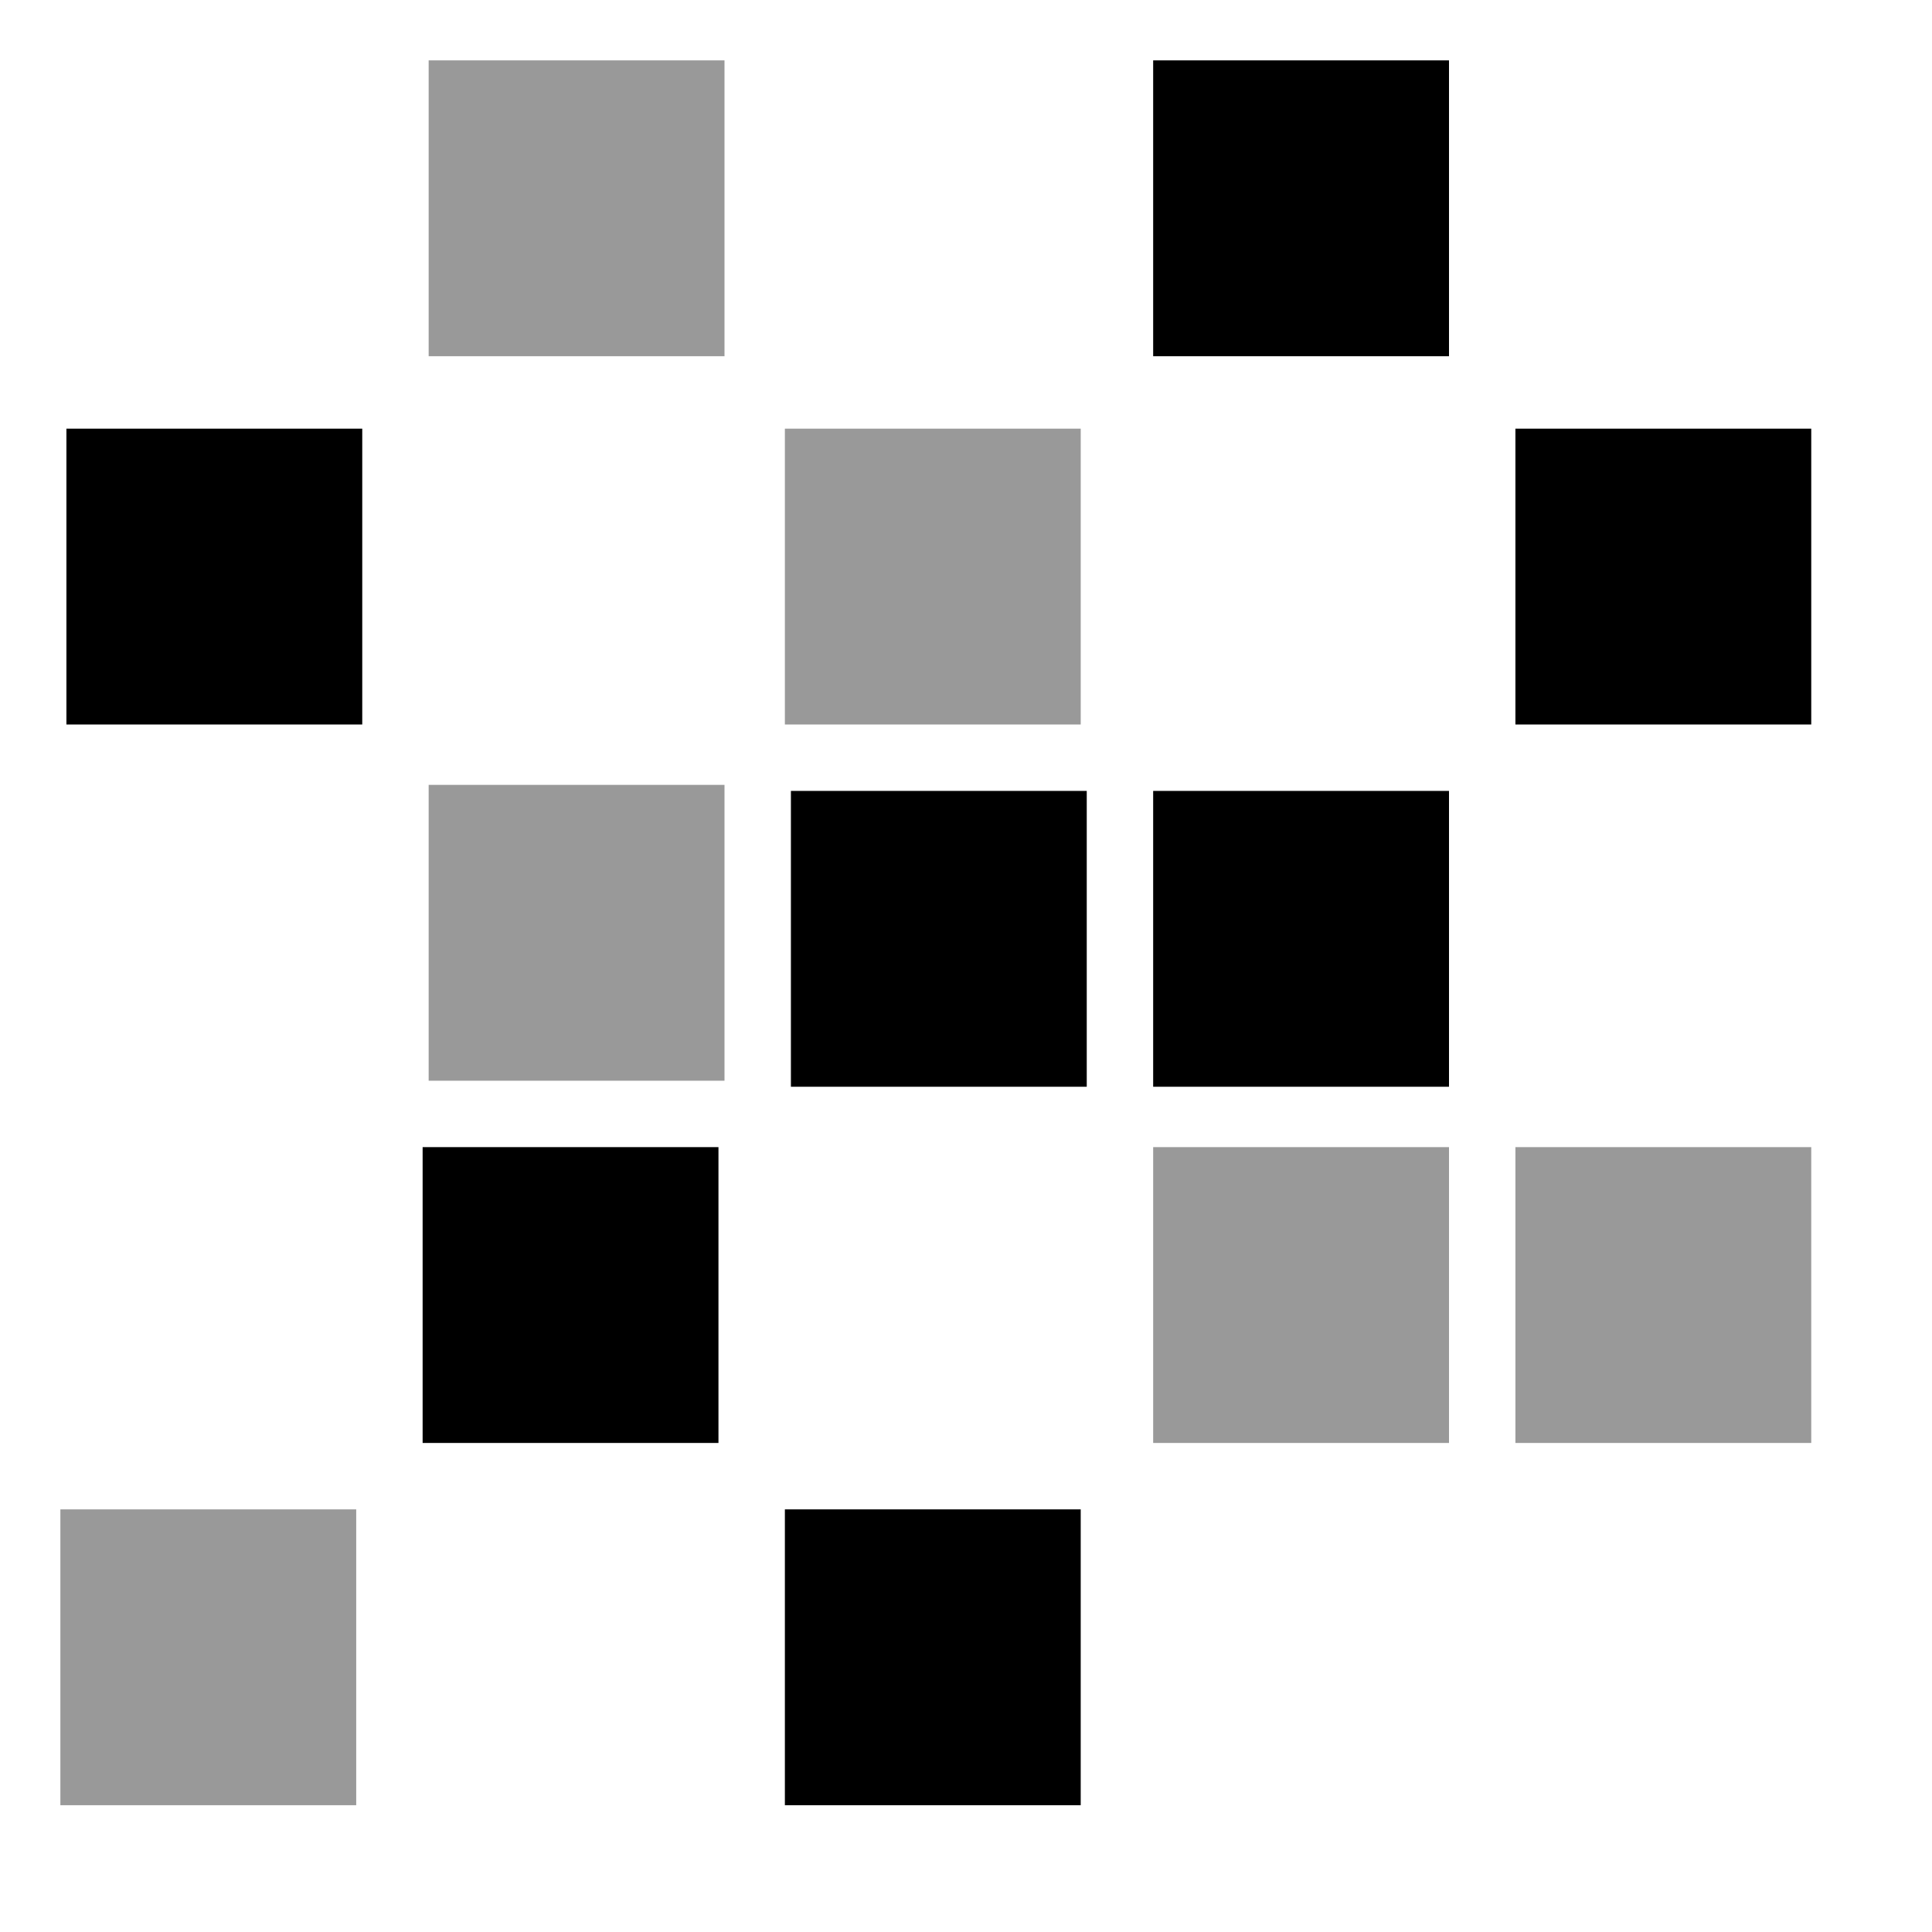
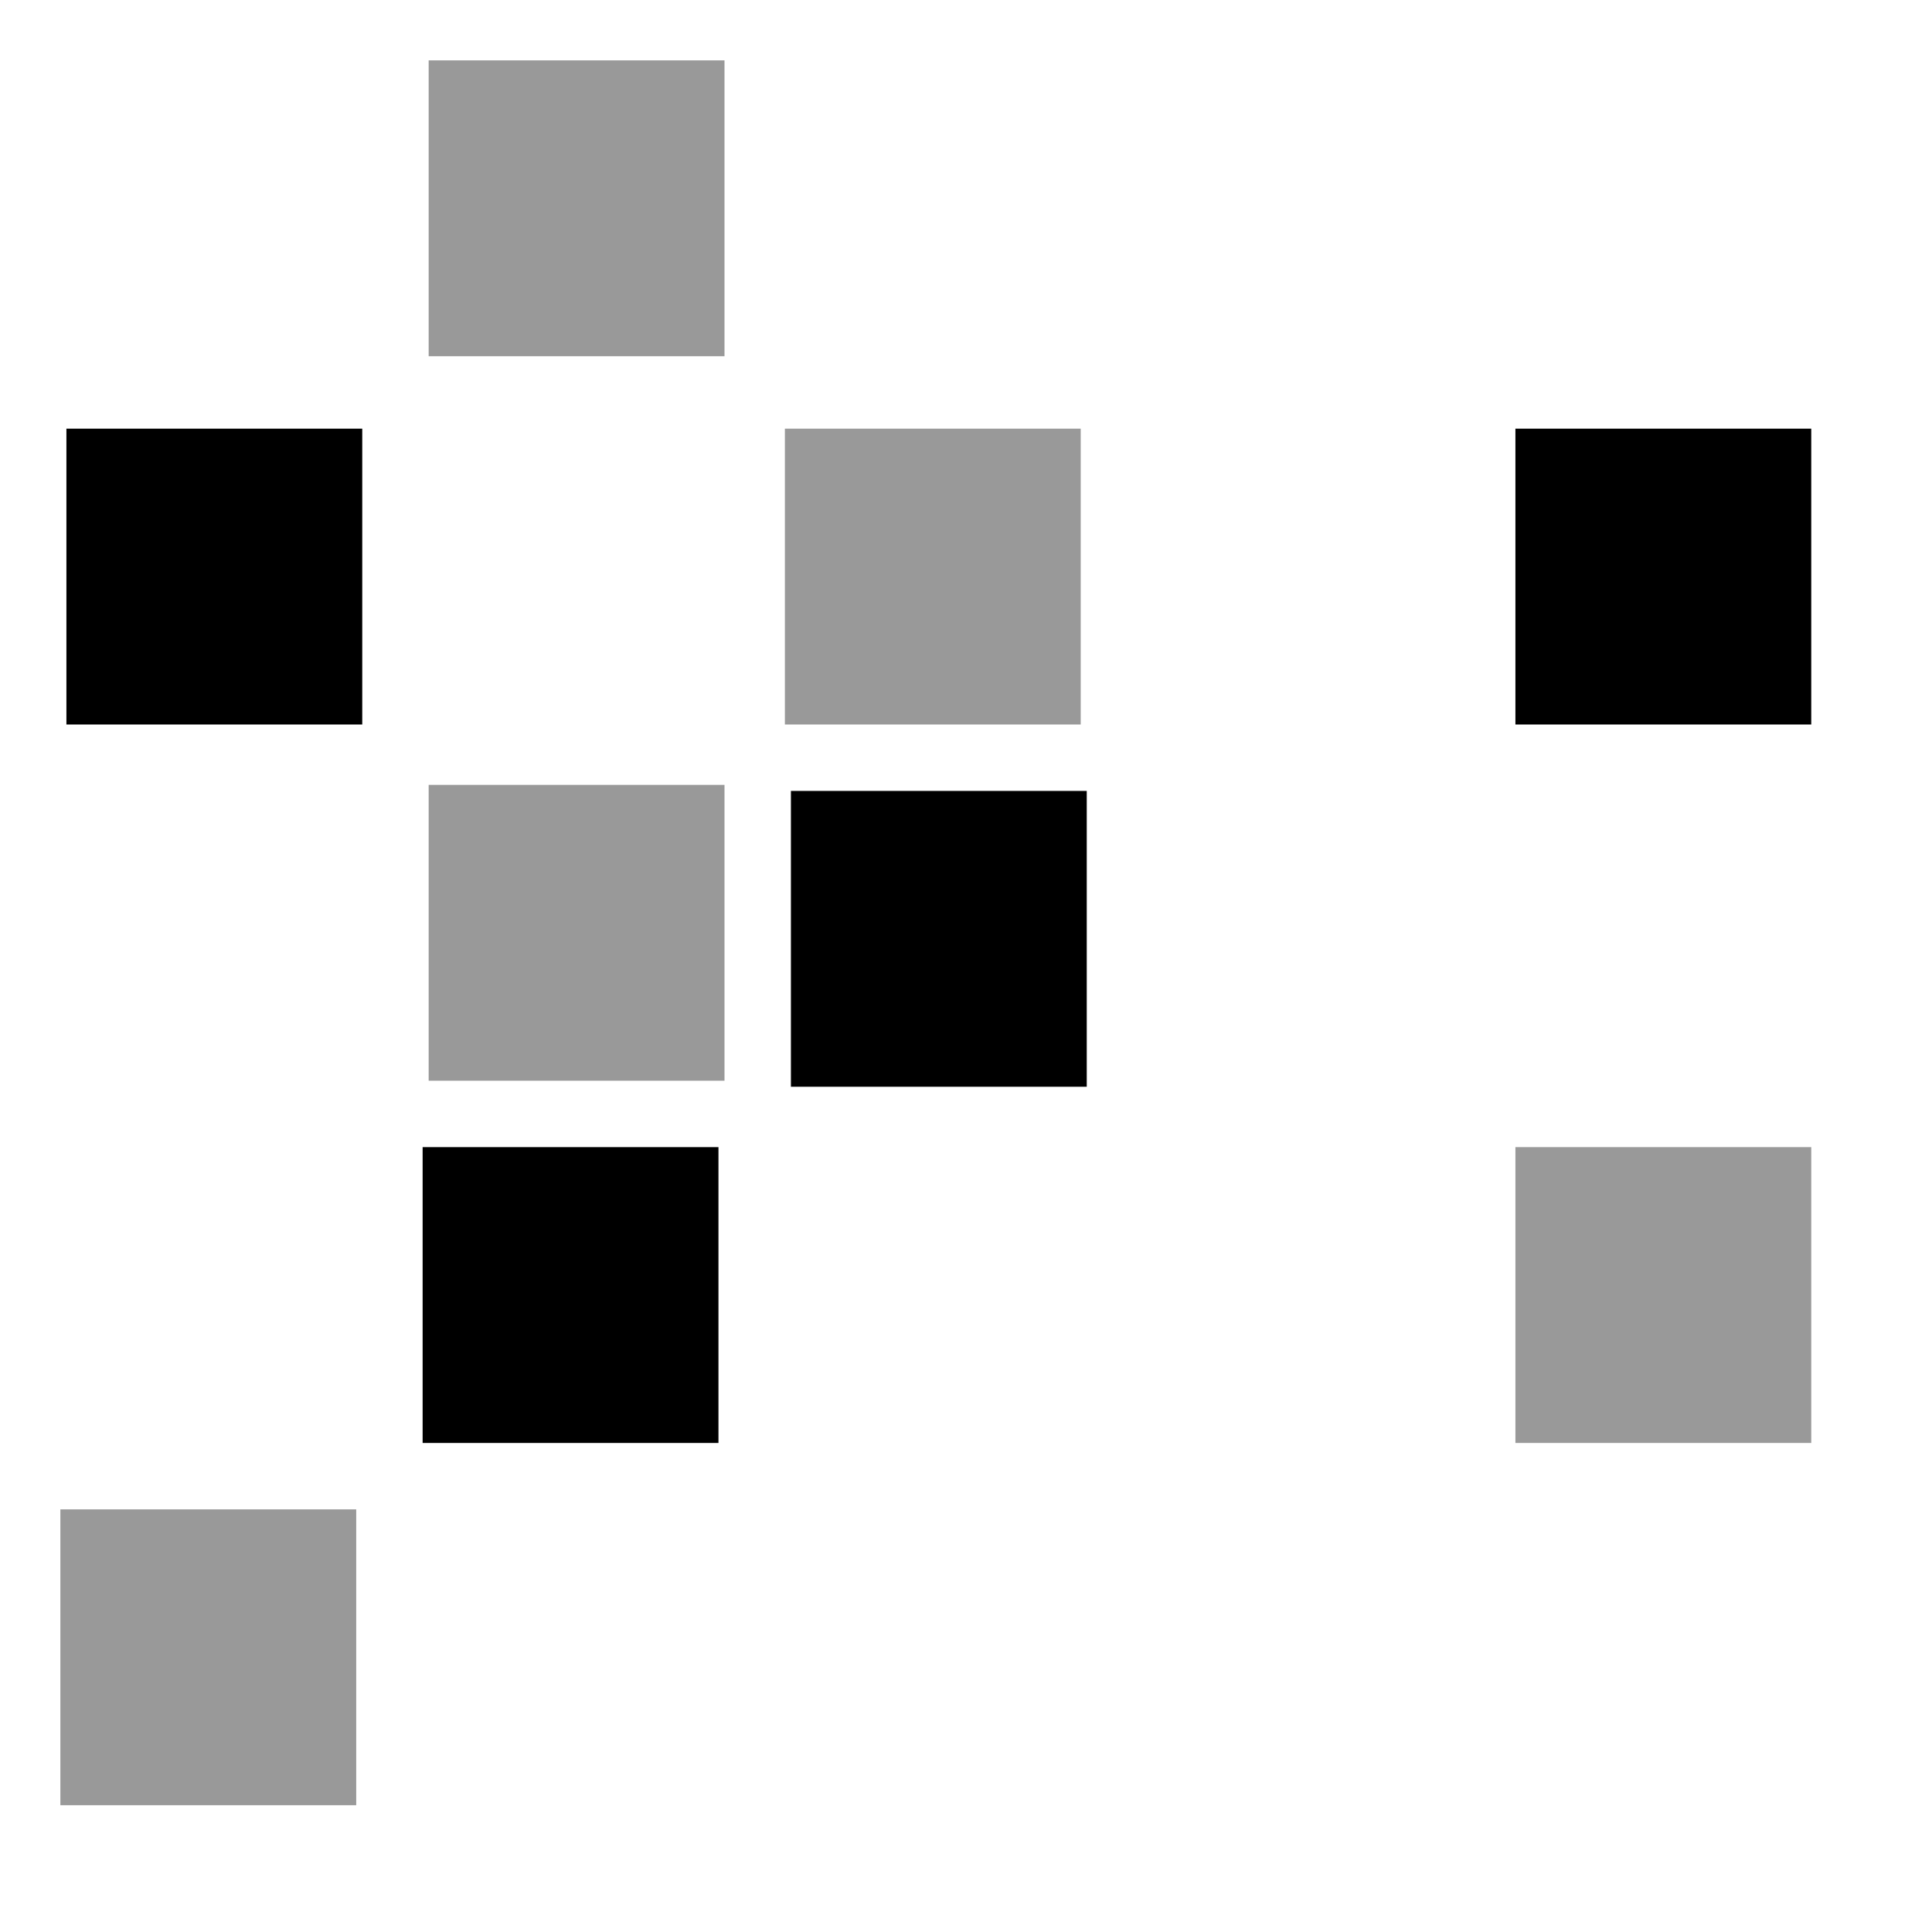
<svg xmlns="http://www.w3.org/2000/svg" viewBox="0 0 32 32">
  <path d="M1.1 7.1H6V12H1.1z" />
-   <path d="M19.1 1H24V5.9H19.1z" />
  <path d="M25.1 7.1H30V12H25.1z" />
-   <path d="M19.1 13.1H24V18H19.1z" />
+   <path d="M19.1 13.1H24H19.1z" />
  <path d="M13.1 13.1H18V18H13.1z" />
  <path d="M7 19H11.9V23.9H7z" />
-   <path d="M13 25H17.9V29.9H13z" />
  <path style="opacity:.4;isolation:isolate" d="M7.1 1H12V5.9H7.1z" />
  <path style="opacity:.4;isolation:isolate" d="M13 7.1H17.9V12H13z" />
-   <path style="opacity:.4;isolation:isolate" d="M19.1 19H24V23.9H19.1z" />
  <path style="opacity:.4;isolation:isolate" d="M25.1 19H30V23.9H25.1z" />
  <path style="opacity:.4;isolation:isolate" d="M7.1 13H12V17.9H7.1z" />
  <path style="opacity:.4;isolation:isolate" d="M1 25H5.9V29.9H1z" />
</svg>